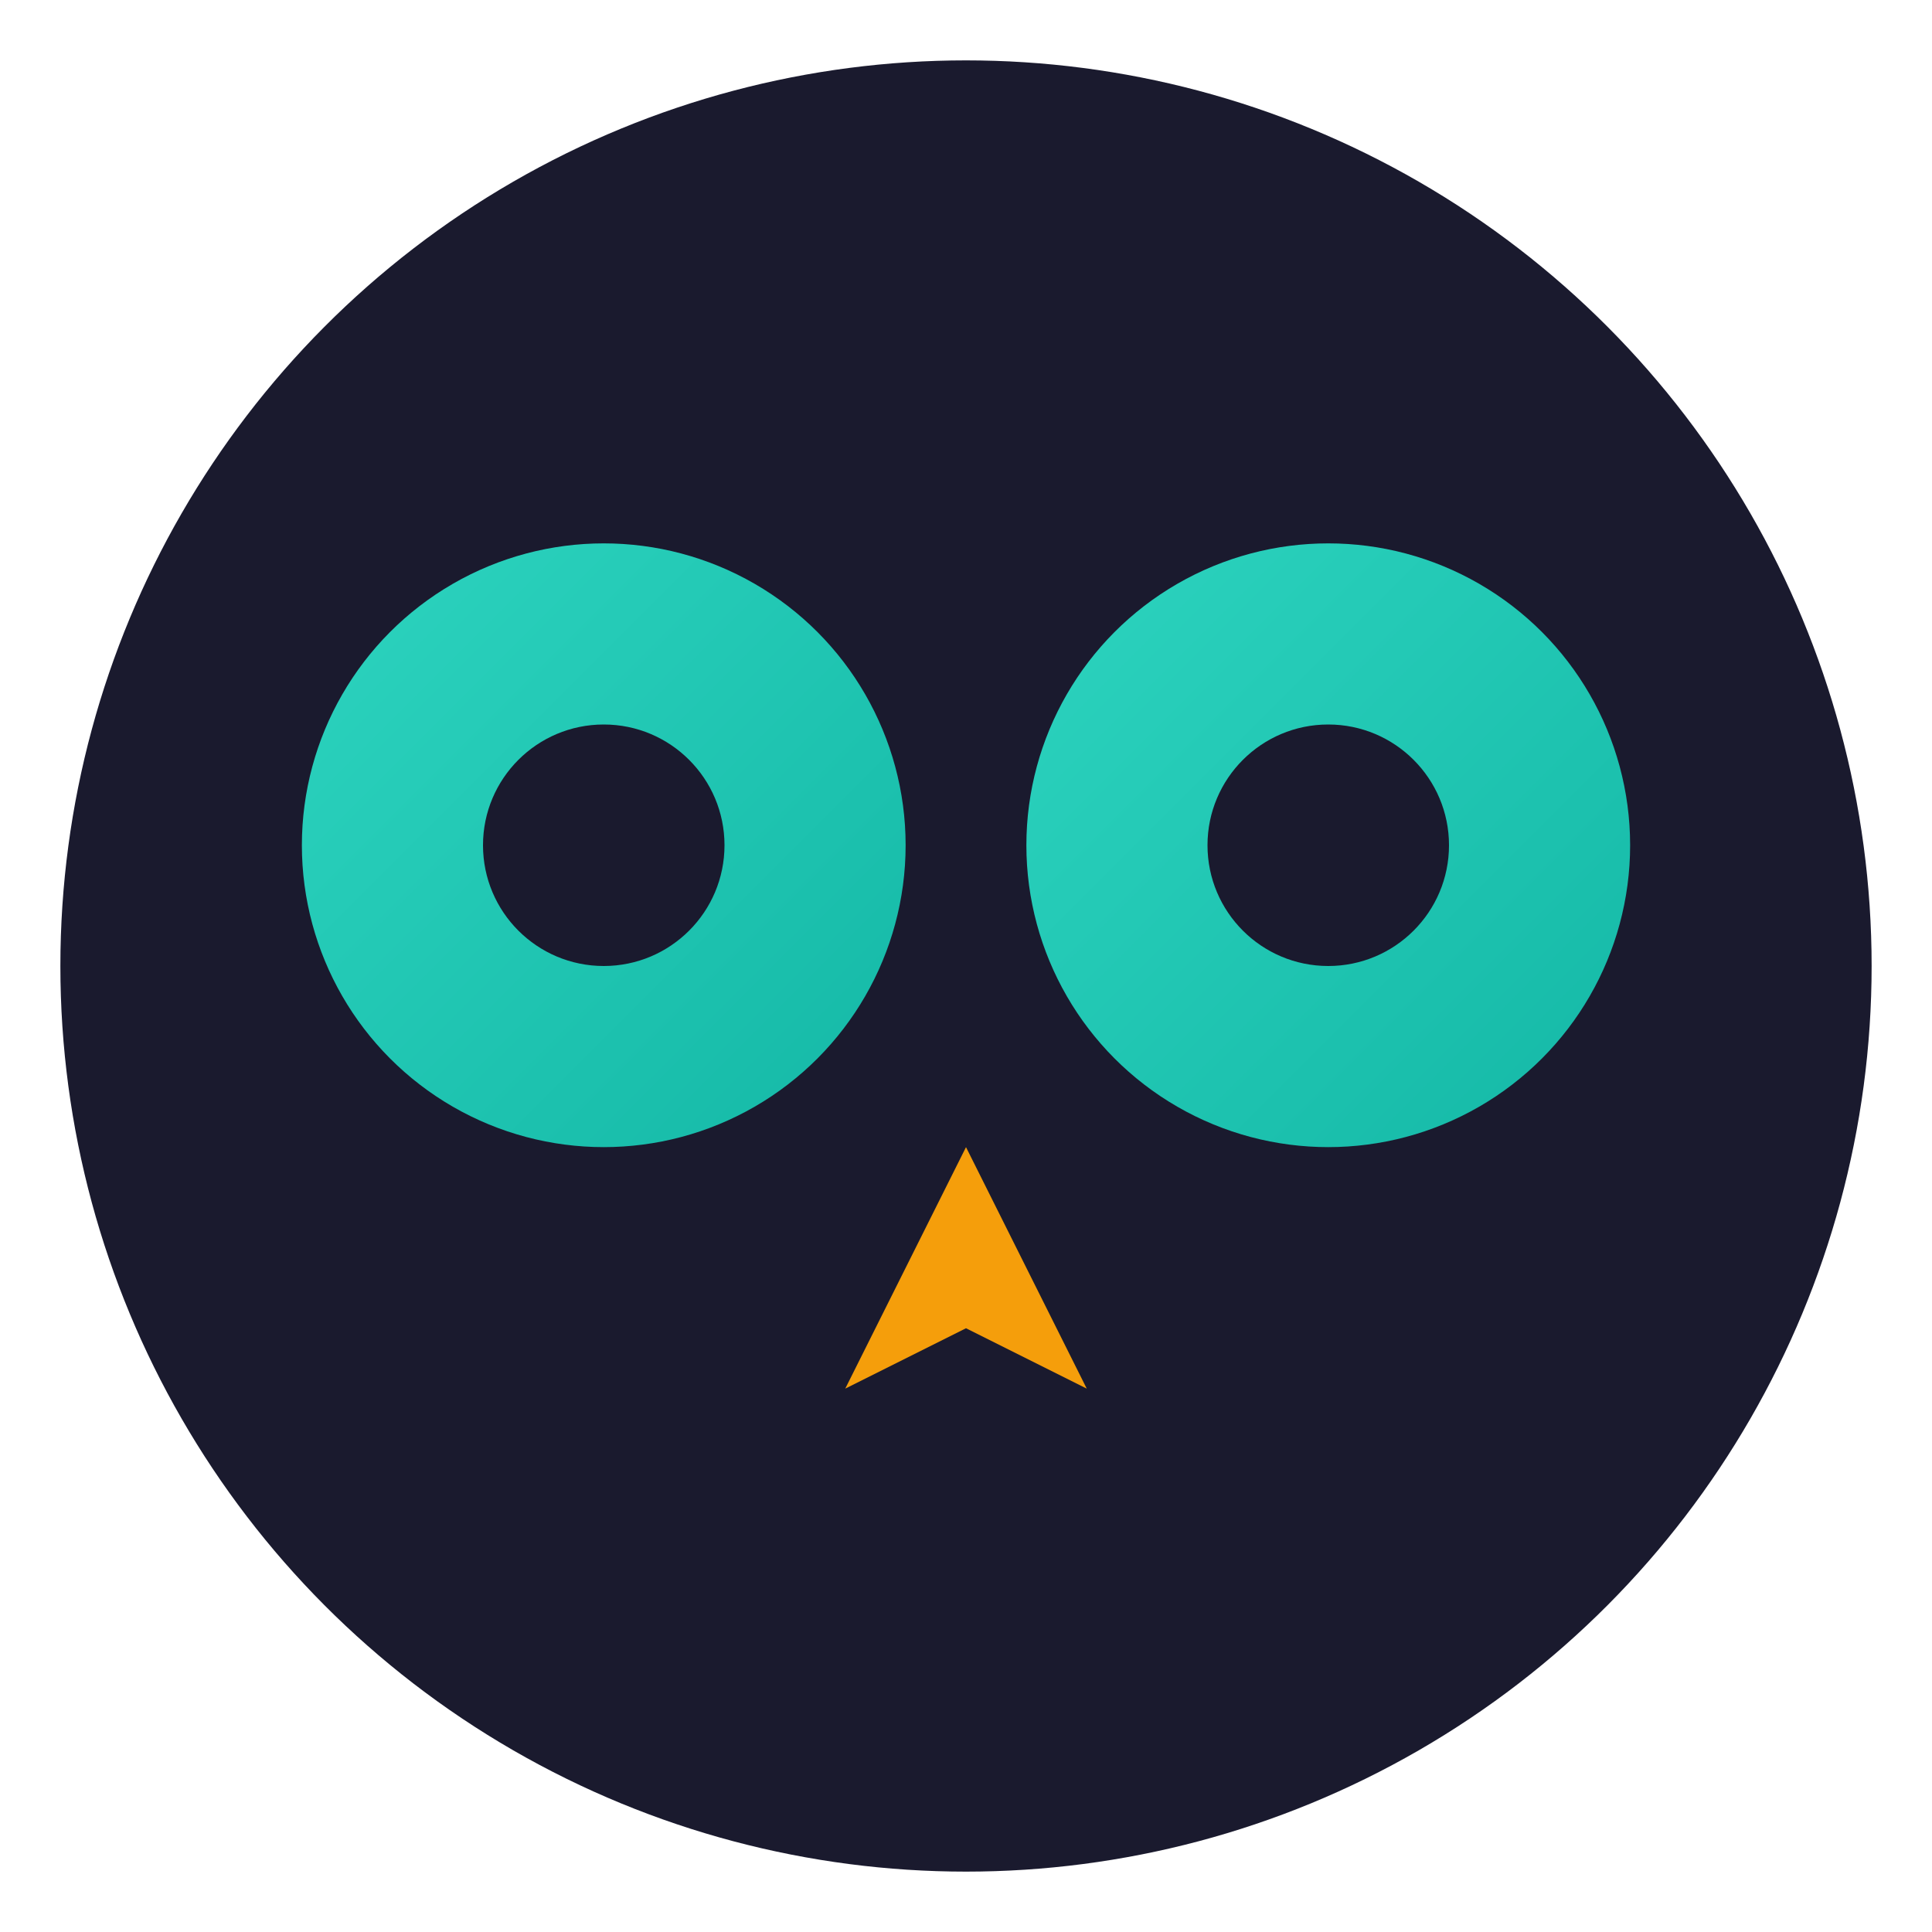
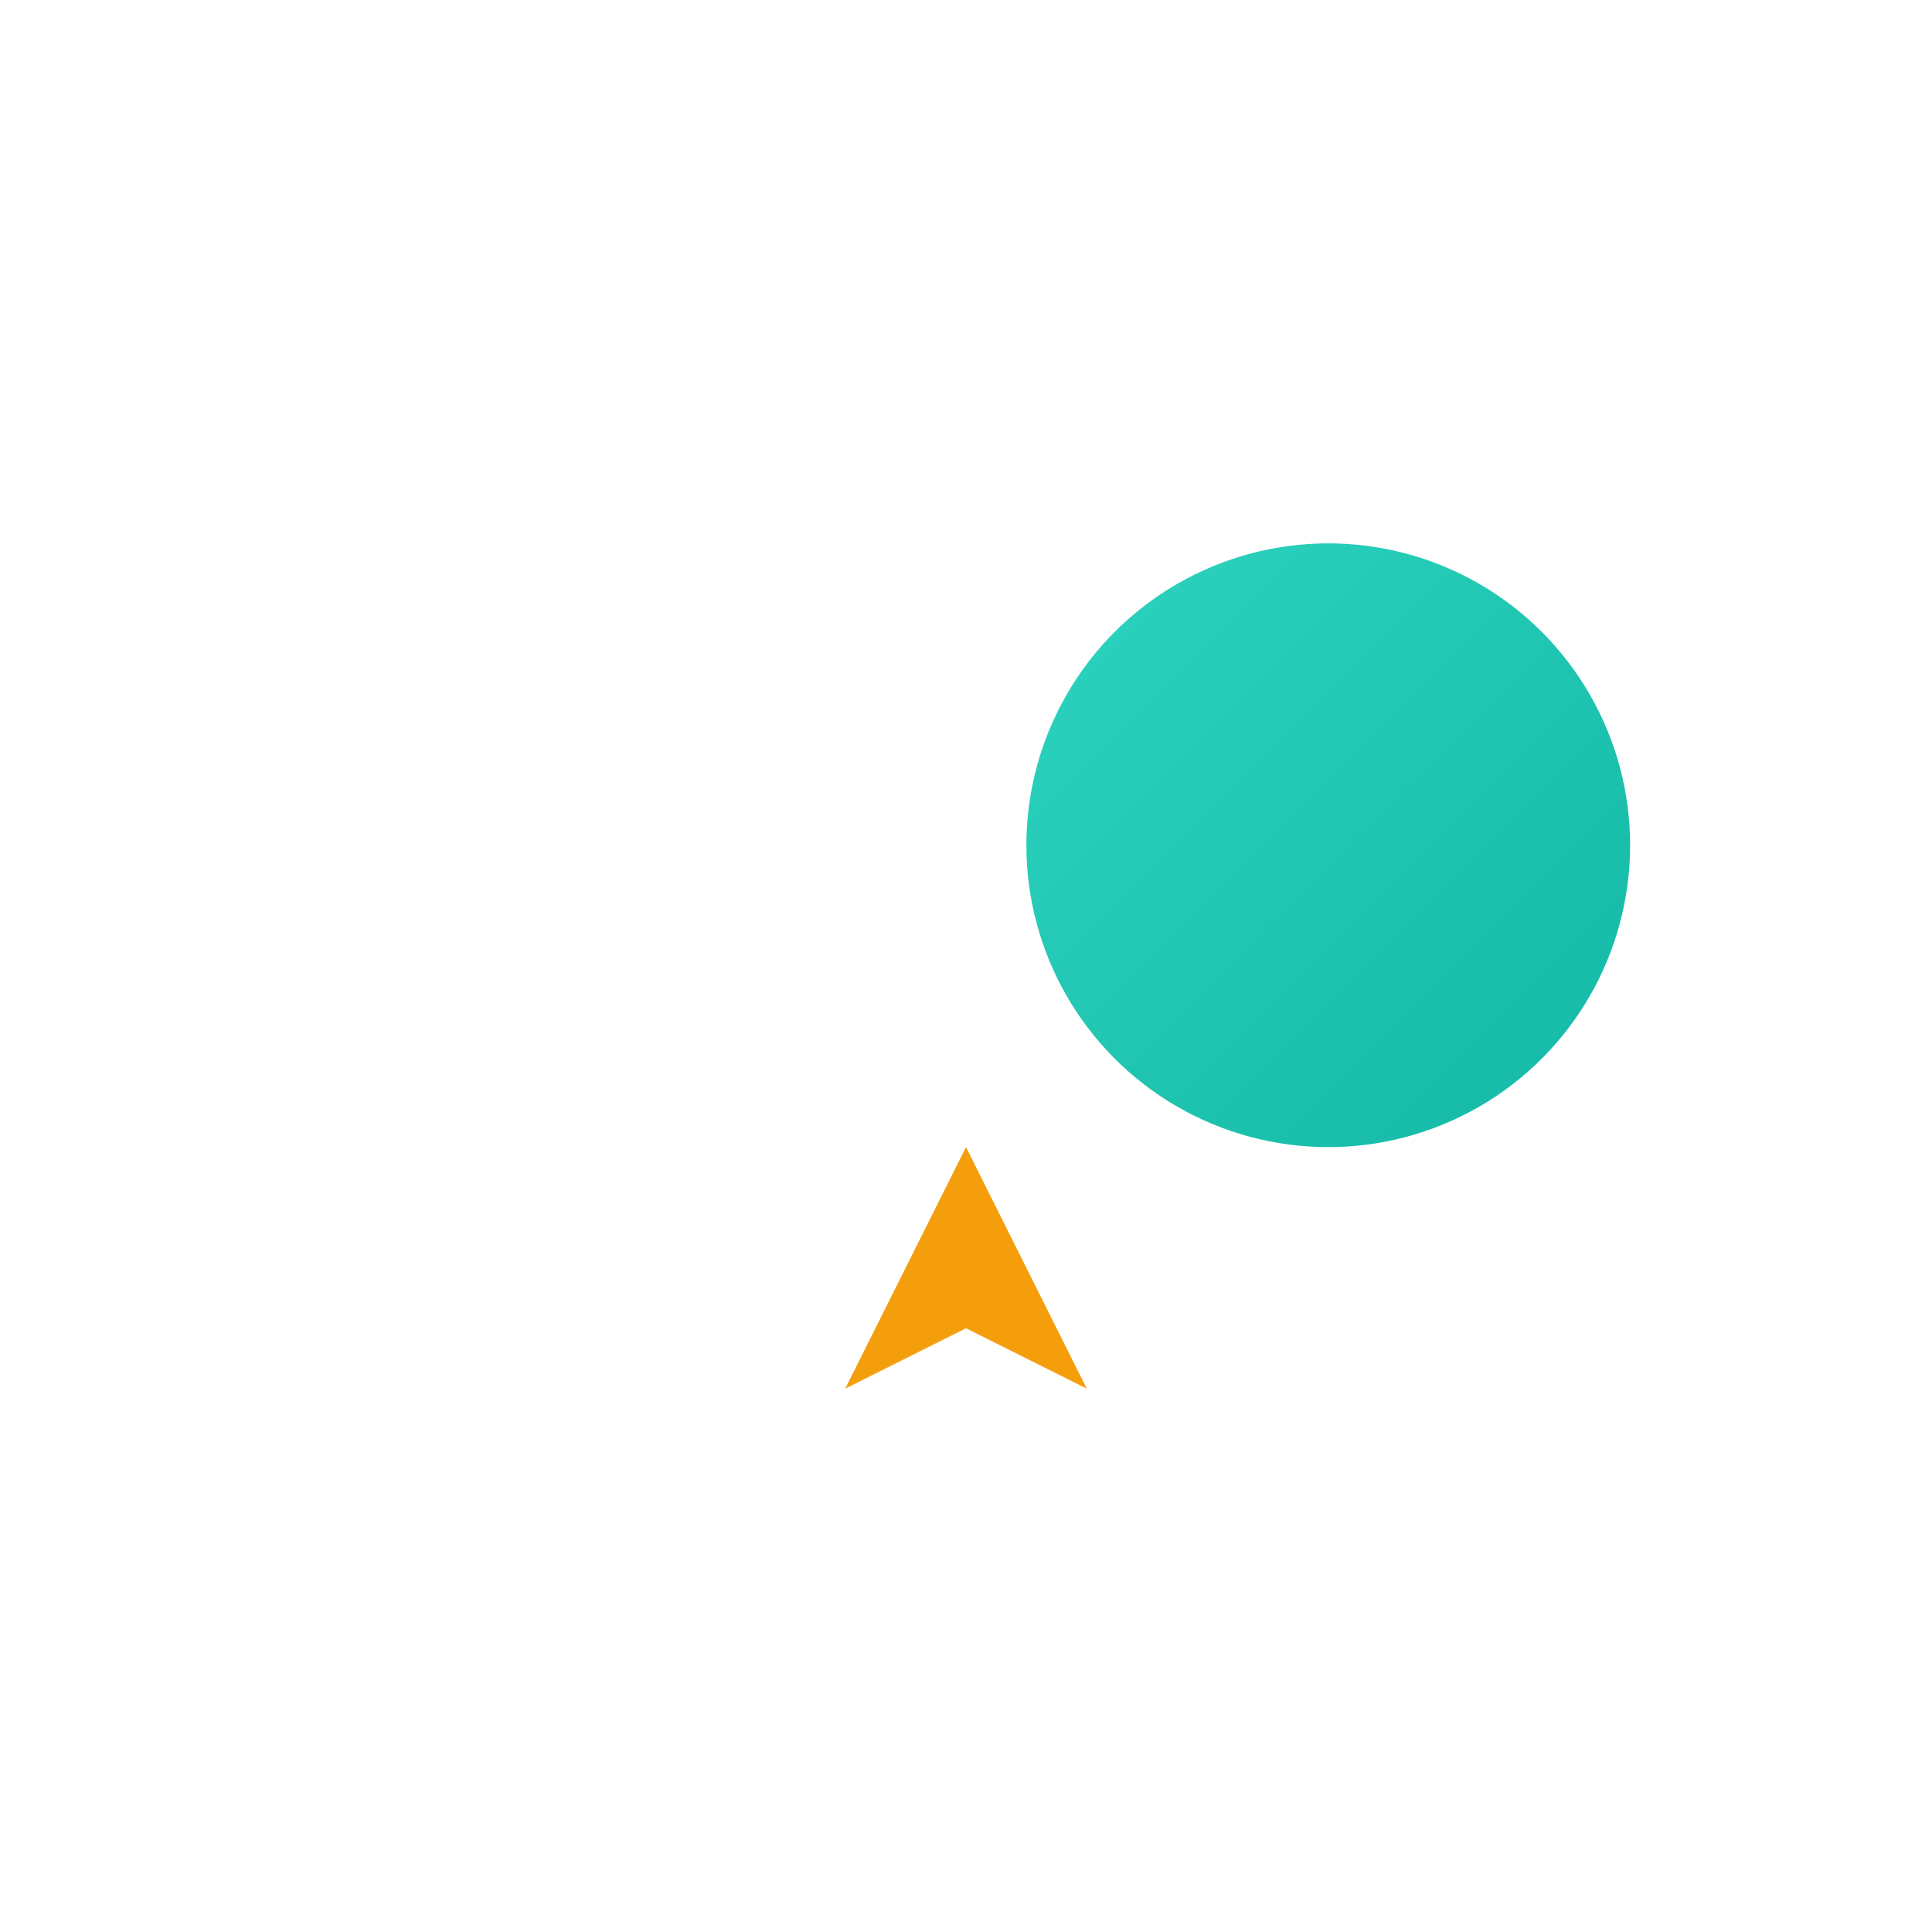
<svg xmlns="http://www.w3.org/2000/svg" viewBox="0 0 32 32">
  <defs>
    <linearGradient id="grad" x1="0%" y1="0%" x2="100%" y2="100%">
      <stop offset="0%" style="stop-color:#2DD4BF;stop-opacity:1" />
      <stop offset="100%" style="stop-color:#14B8A6;stop-opacity:1" />
    </linearGradient>
  </defs>
-   <circle cx="16" cy="16" r="15" fill="#1a1a2e" />
-   <circle cx="10" cy="14" r="5" fill="url(#grad)" />
-   <circle cx="10" cy="14" r="2" fill="#1a1a2e" />
  <circle cx="22" cy="14" r="5" fill="url(#grad)" />
-   <circle cx="22" cy="14" r="2" fill="#1a1a2e" />
-   <path d="M16 19 L14 23 L16 22 L18 23 Z" fill="#f59e0b" />
+   <path d="M16 19 L14 23 L16 22 L18 23 " fill="#f59e0b" />
</svg>